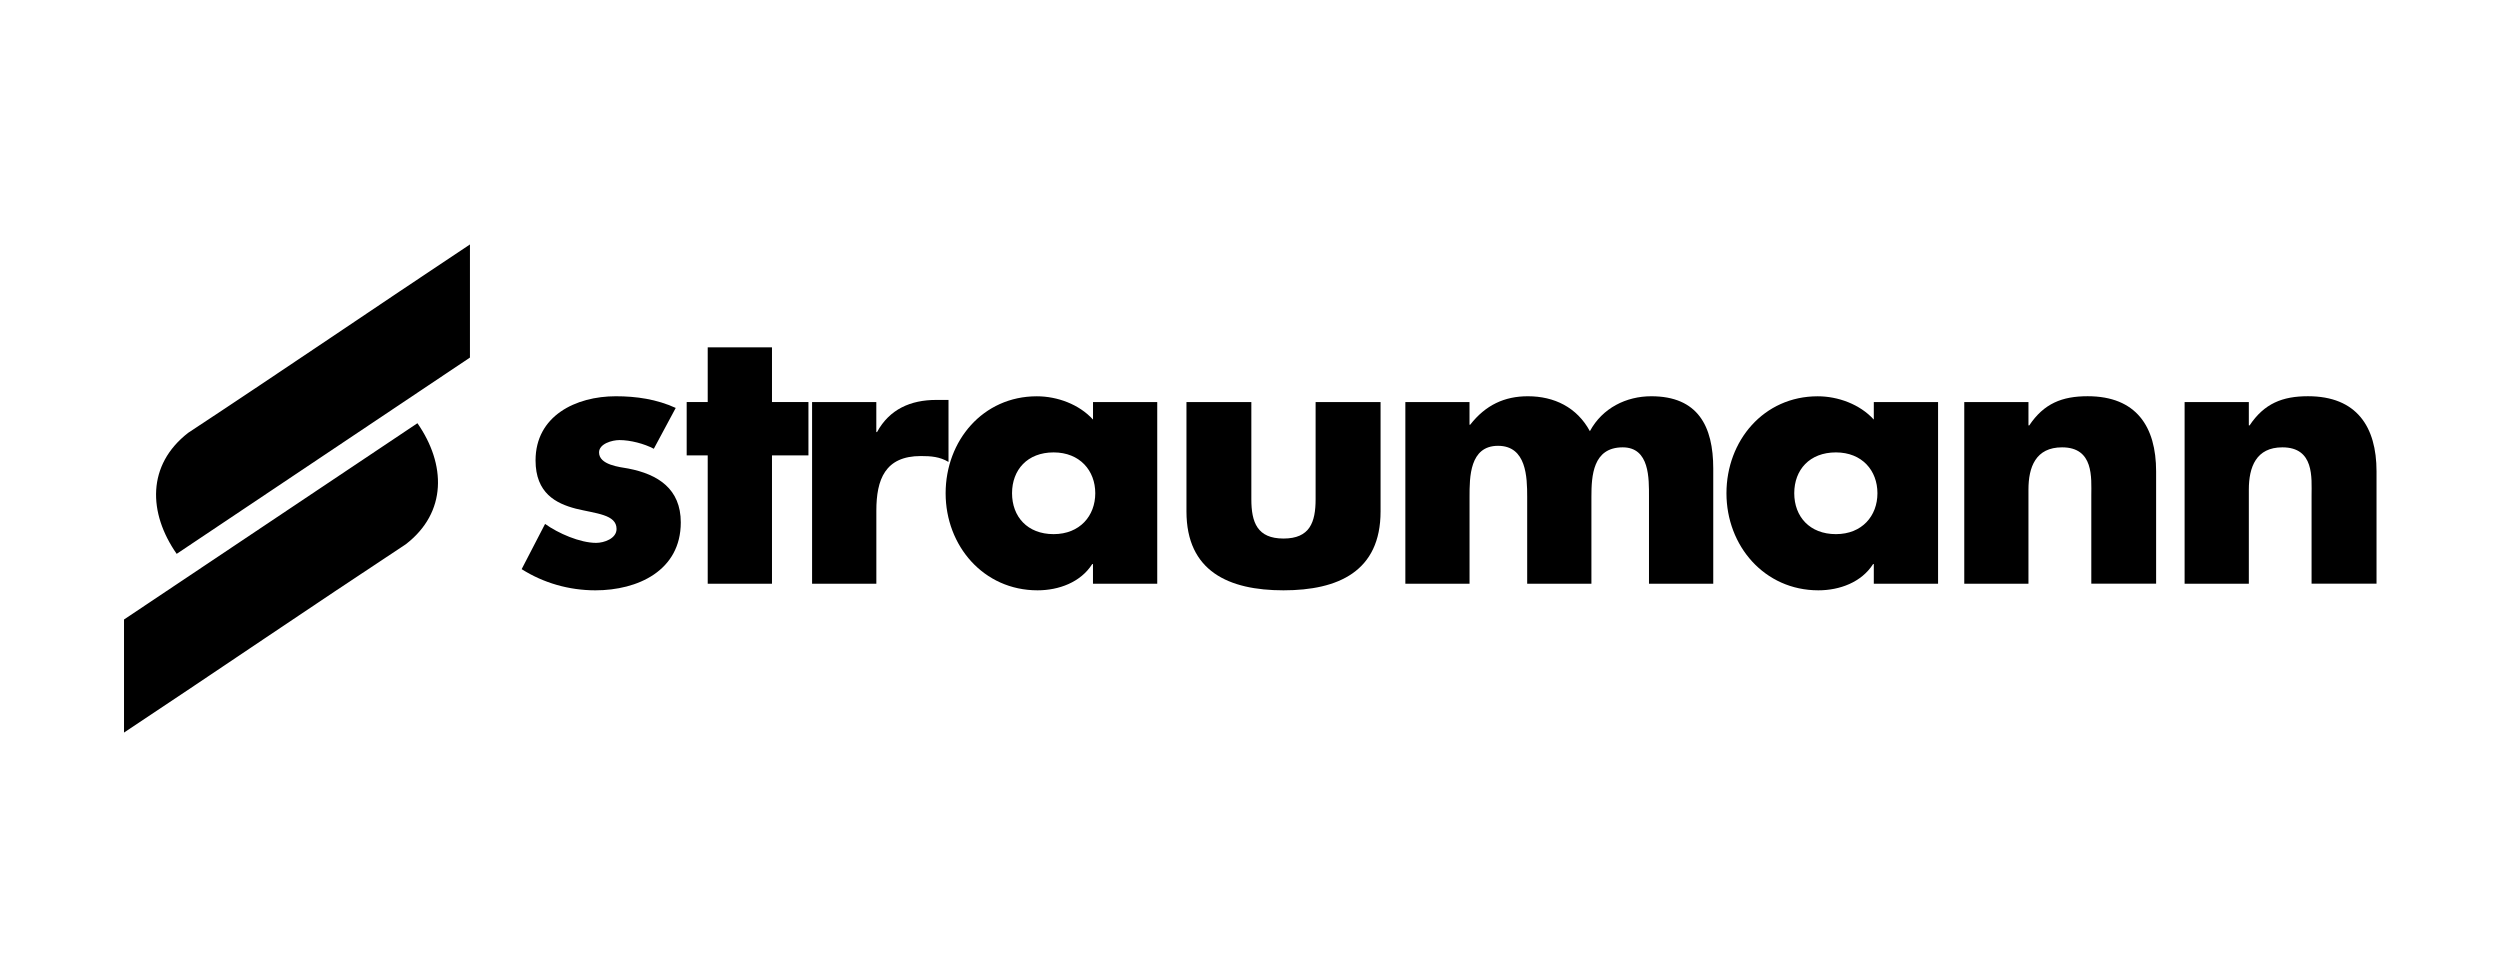
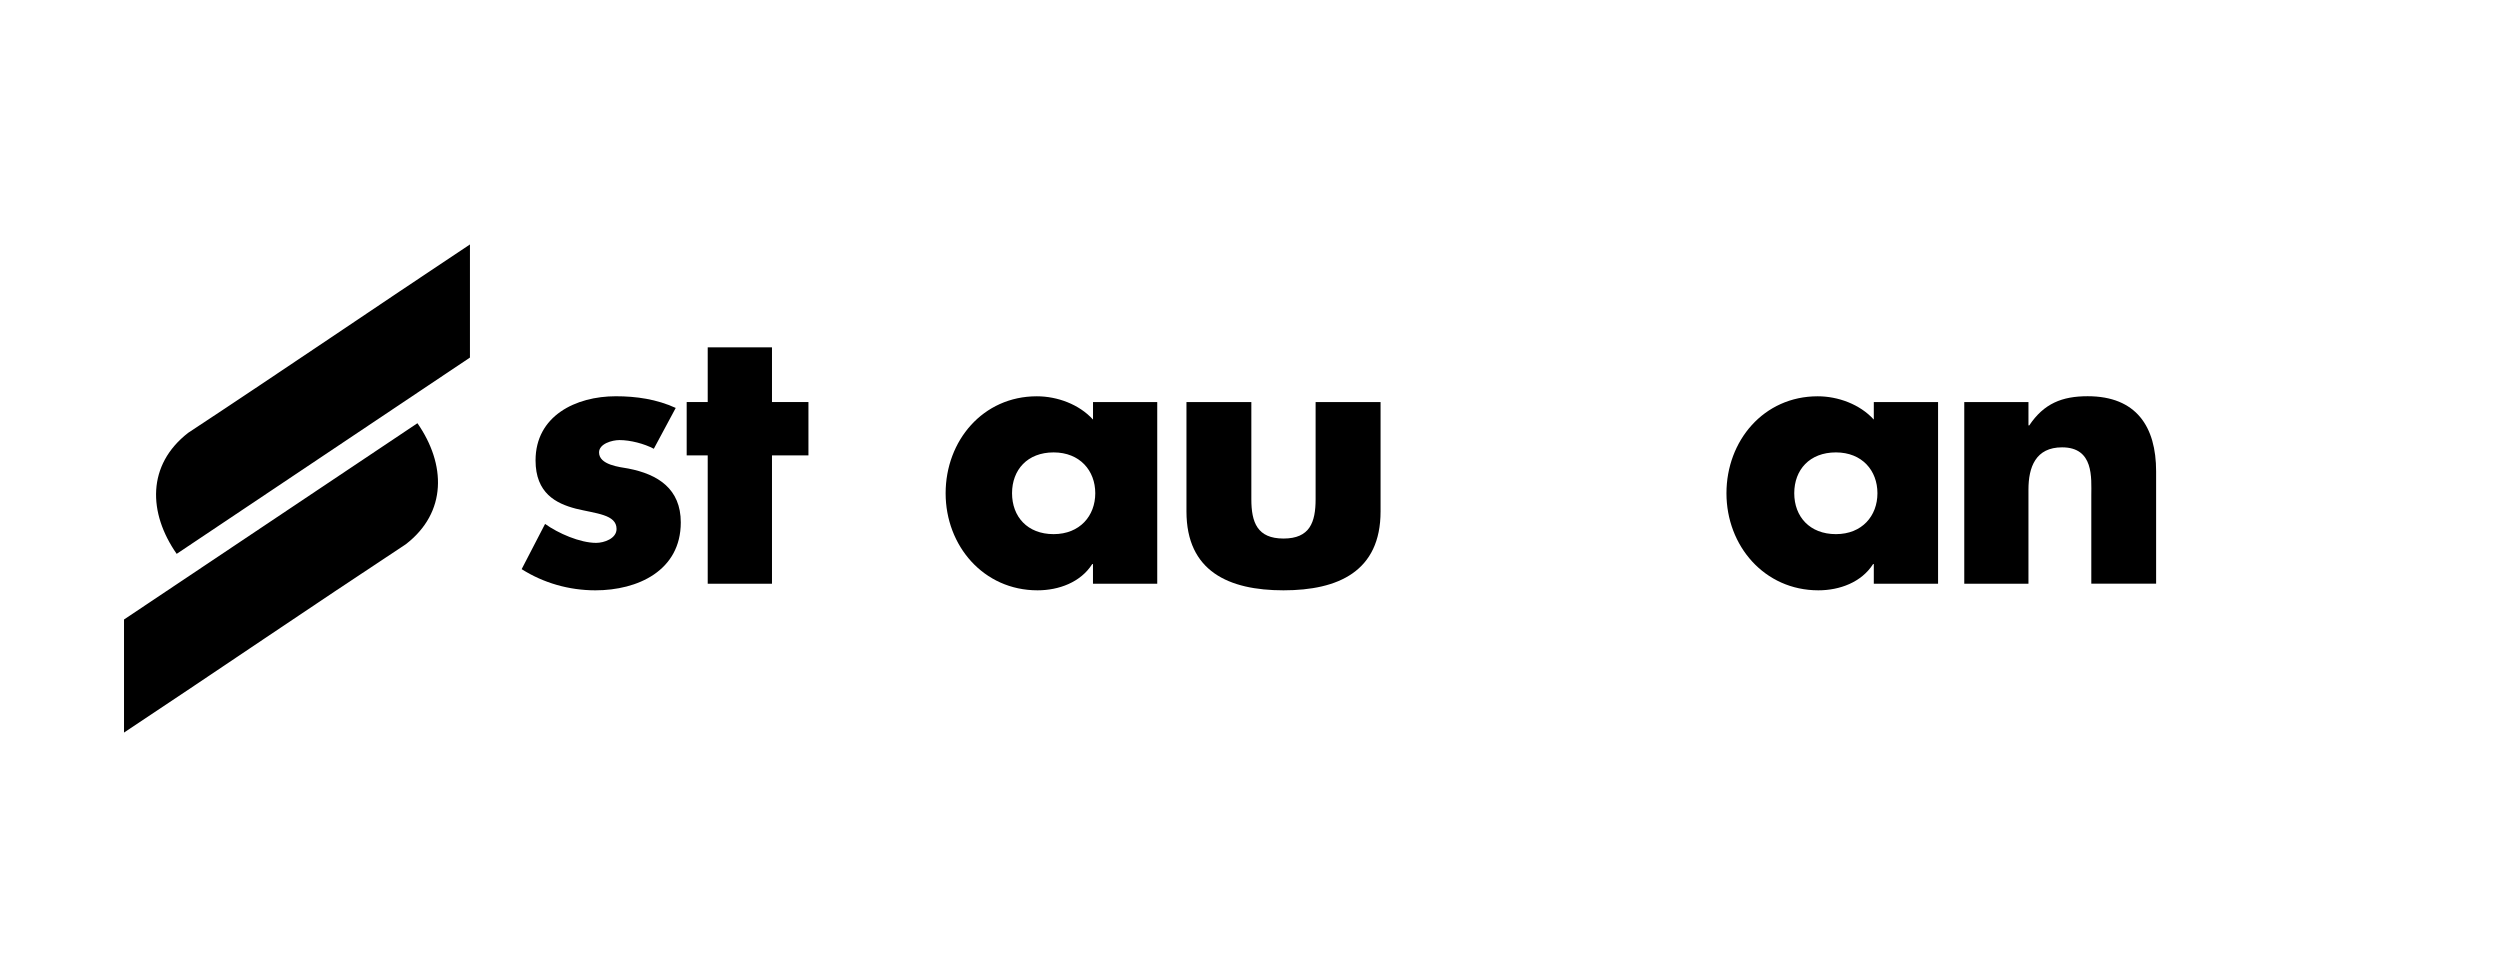
<svg xmlns="http://www.w3.org/2000/svg" id="a" viewBox="0 0 687 262">
  <defs>
    <style>.b{fill:none;}.c{fill-rule:evenodd;}</style>
  </defs>
-   <rect class="b" x="-94.93" y="-27.09" width="877" height="322.58" />
  <g>
-     <path class="c" d="M617.98,110.48h-17.65v49.93h17.65v-25.87c0-6.21,2.01-11.61,9.22-11.61,8.83,0,8.02,8.41,8.02,13.22v24.25h17.85v-30.88c0-12.23-5.43-20.64-18.84-20.64-7.02,0-12.03,2.01-16.04,8.02h-.21v-6.43h0Z" />
    <path class="c" d="M557.42,110.48h-17.64v49.93h17.64v-25.87c0-6.21,2-11.61,9.24-11.61,8.79,0,8.03,8.41,8.03,13.22v24.25h17.81v-30.88c0-12.23-5.4-20.64-18.82-20.64-7.02,0-12.03,2.01-16.04,8.02h-.22v-6.43h0Z" />
    <path class="c" d="M504.51,124.32c7.21,0,11.41,5.01,11.41,11.22s-4.2,11.24-11.41,11.24-11.45-4.82-11.45-11.24,4.2-11.22,11.45-11.22h0Zm28.07-13.84h-17.66v4.82c-3.81-4.2-9.82-6.4-15.42-6.4-14.85,0-25.07,12.22-25.07,26.65s10.41,26.67,25.26,26.67c5.82,0,11.84-2.19,15.04-7.22h.19v5.41h17.66v-49.93h0Z" />
-     <path class="c" d="M403.83,110.48h-17.64v49.93h17.64v-23.86c0-5.4,0-14.04,7.83-14.04s8.01,8.63,8.01,14.04v23.86h17.65v-23.86c0-5.78,.39-13.62,8.6-13.62,7.44,0,7.22,8.6,7.22,13.62v23.86h17.66v-31.66c0-11.64-4.21-19.86-17.04-19.86-6.83,0-13.42,3.21-16.86,9.6-3.58-6.59-9.83-9.6-17.05-9.6-6.39,0-11.6,2.39-15.84,7.82h-.19v-6.24h0Z" />
    <path class="c" d="M326.04,110.48v30.07c0,16.45,11.62,21.67,26.66,21.67s26.68-5.21,26.68-21.67v-30.07h-17.85v26.69c0,6.39-1.61,10.82-8.82,10.82s-8.84-4.43-8.84-10.82v-26.69h-17.83Z" />
    <path class="c" d="M289.53,124.32c7.22,0,11.45,5.01,11.45,11.22s-4.23,11.24-11.45,11.24-11.42-4.82-11.42-11.24,4.21-11.22,11.42-11.22h0Zm28.49-13.84h-17.66v4.82c-3.81-4.2-9.82-6.4-15.44-6.4-14.83,0-25.06,12.22-25.06,26.65s10.41,26.67,25.25,26.67c5.83,0,11.85-2.19,15.04-7.22h.2v5.41h17.66v-49.93h0Z" />
-     <path class="c" d="M240.82,110.48h-17.66v49.93h17.66v-20.05c0-8.61,2.4-15.04,12.23-15.04,2.81,0,5.2,.19,7.6,1.62v-17.04h-3.4c-7.03,0-12.84,2.58-16.24,8.83h-.2v-8.25h.01Z" />
    <polygon class="c" points="212.14 125.14 222.16 125.14 222.16 110.48 212.14 110.48 212.14 95.45 194.48 95.45 194.48 110.48 188.7 110.48 188.7 125.14 194.48 125.14 194.48 160.41 212.14 160.41 212.14 125.14 212.14 125.14 212.14 125.14 212.14 125.14" />
    <path class="c" d="M185.69,112.1c-5.24-2.4-10.83-3.21-16.46-3.21-11.03,0-22.06,5.4-22.06,17.63,0,9.02,5.63,11.83,11.03,13.25,5.62,1.39,11.23,1.58,11.23,5.59,0,2.62-3.4,3.82-5.61,3.82-4.42,0-10.44-2.62-14.03-5.21l-6.44,12.43c6.01,3.81,13.04,5.82,20.27,5.82,11.62,0,23.46-5.4,23.46-18.66,0-9.21-6.22-13.22-14.43-14.81-2.42-.42-8.03-1-8.03-4.43,0-2.39,3.6-3.39,5.61-3.39,3.01,0,6.82,1,9.44,2.39l6.02-11.22h0Z" />
    <path class="c" d="M129.13,67.18c-25.65,17.04-51.52,34.7-77.39,51.74-11.42,8.83-11.03,22.05-3.19,33.28l80.59-53.94v-31.07h0Z" />
    <path class="c" d="M34.07,201.32c25.68-17.04,51.56-34.7,77.43-51.75,11.42-8.79,11.03-22.03,3.21-33.27l-80.63,53.94v31.08h-.01Z" />
  </g>
</svg>